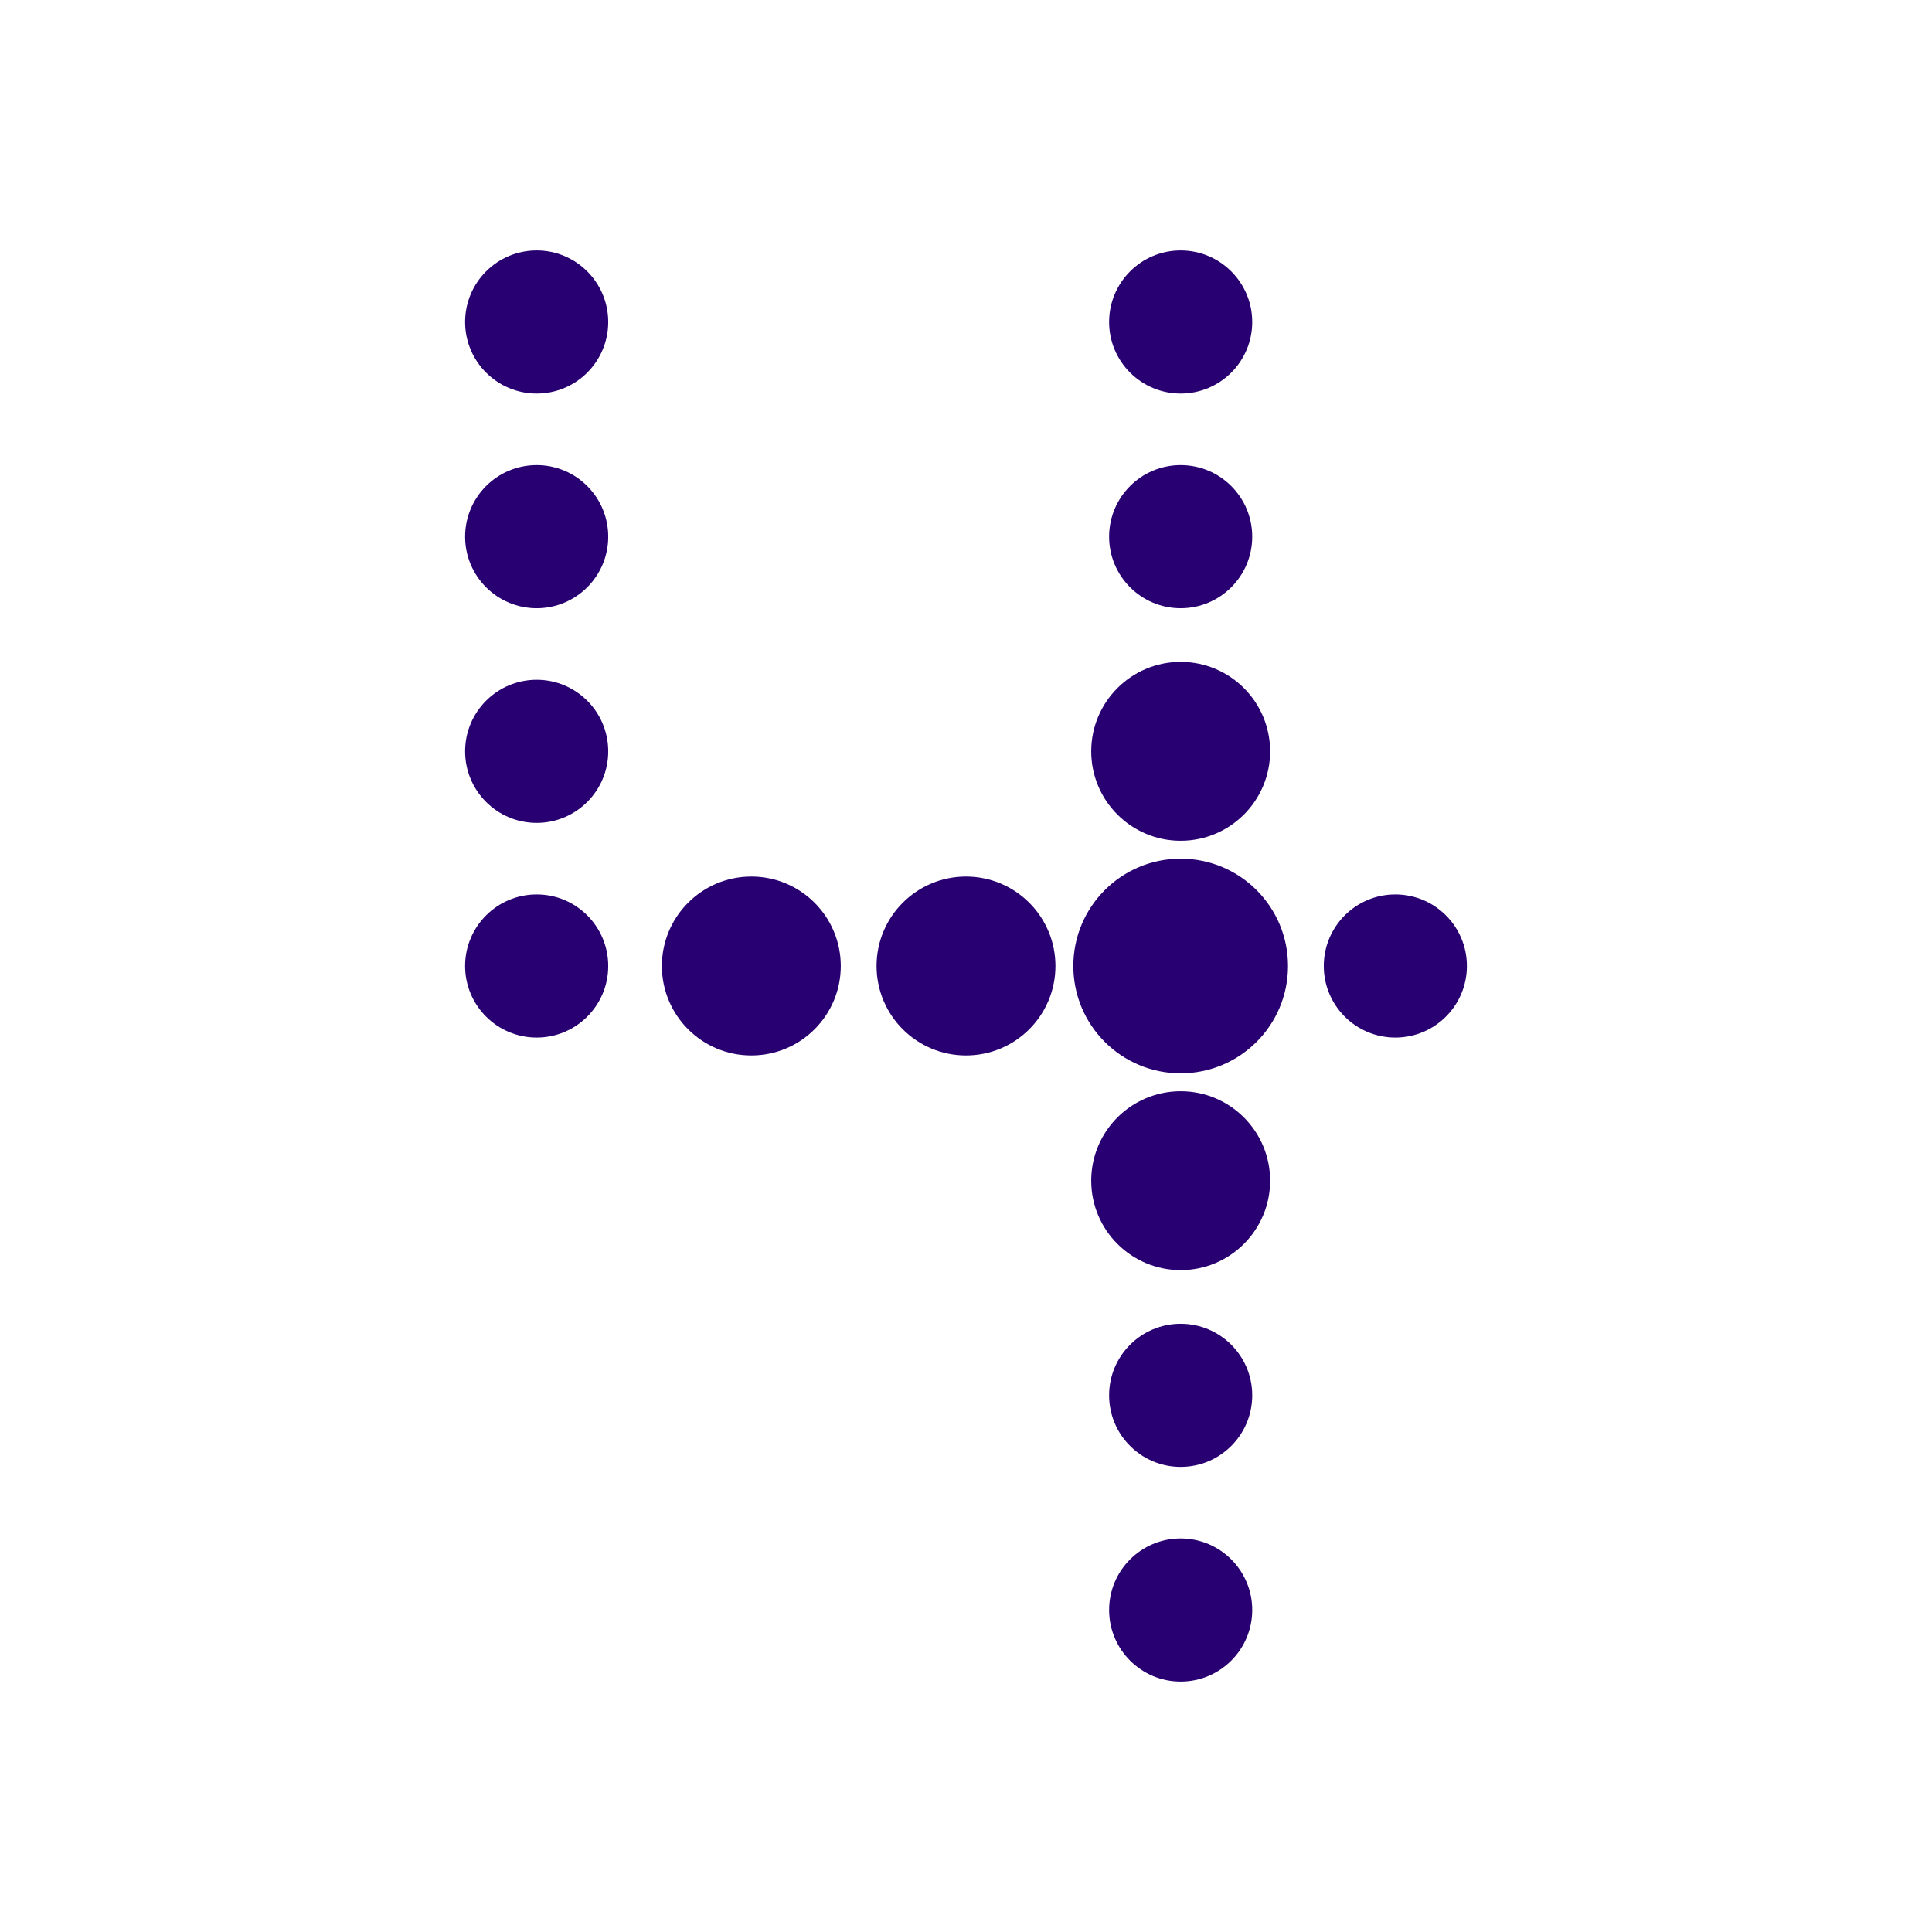
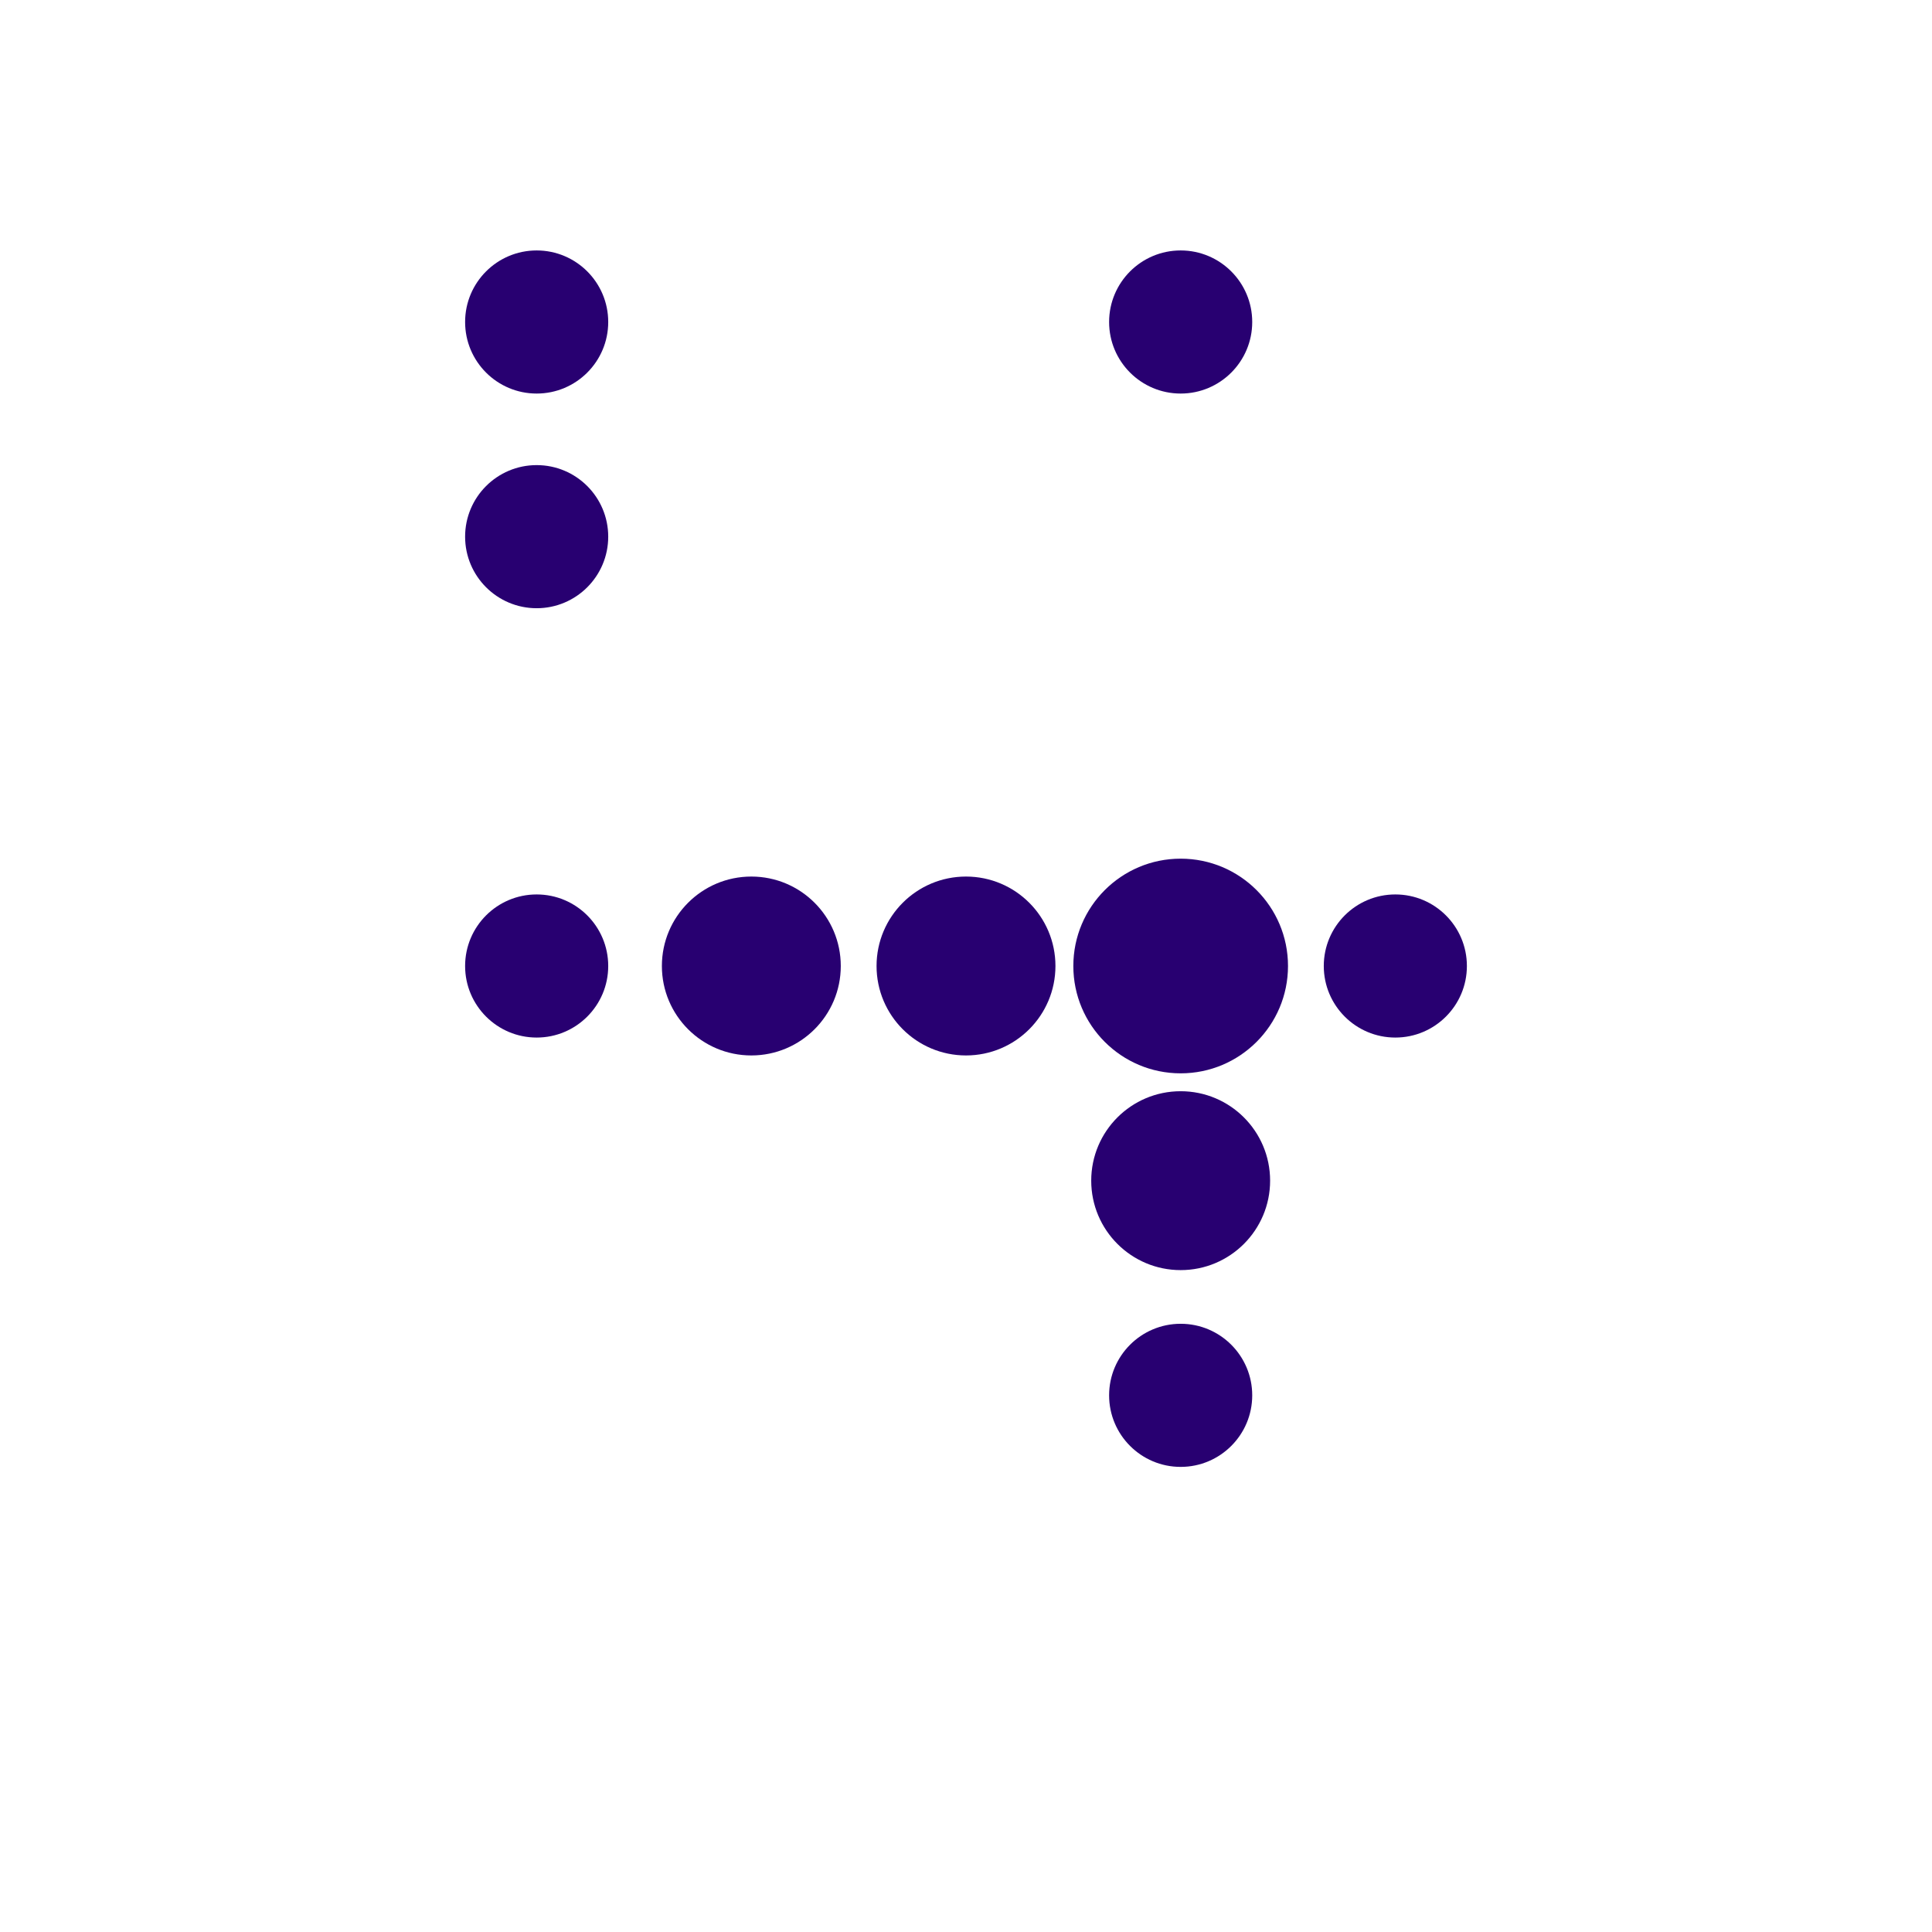
<svg xmlns="http://www.w3.org/2000/svg" viewBox="0 0 648 648">
  <defs>
    <style>.cls-1{fill:#280071;}</style>
  </defs>
  <g id="_4" data-name="4">
    <circle class="cls-1" cx="180" cy="108" r="24" />
    <circle class="cls-1" cx="396" cy="108" r="24" />
    <circle class="cls-1" cx="180" cy="180" r="24" />
-     <circle class="cls-1" cx="396" cy="180" r="24" />
-     <circle class="cls-1" cx="180" cy="252" r="24" />
-     <circle class="cls-1" cx="396" cy="252" r="30" />
    <circle class="cls-1" cx="180" cy="324" r="24" />
    <circle class="cls-1" cx="252" cy="324" r="30" />
    <circle class="cls-1" cx="324" cy="324" r="30" />
    <circle class="cls-1" cx="396" cy="324" r="36" />
    <circle class="cls-1" cx="468" cy="324" r="24" />
    <circle class="cls-1" cx="396" cy="396" r="30" />
    <circle class="cls-1" cx="396" cy="468" r="24" />
-     <circle class="cls-1" cx="396" cy="540" r="24" />
  </g>
</svg>